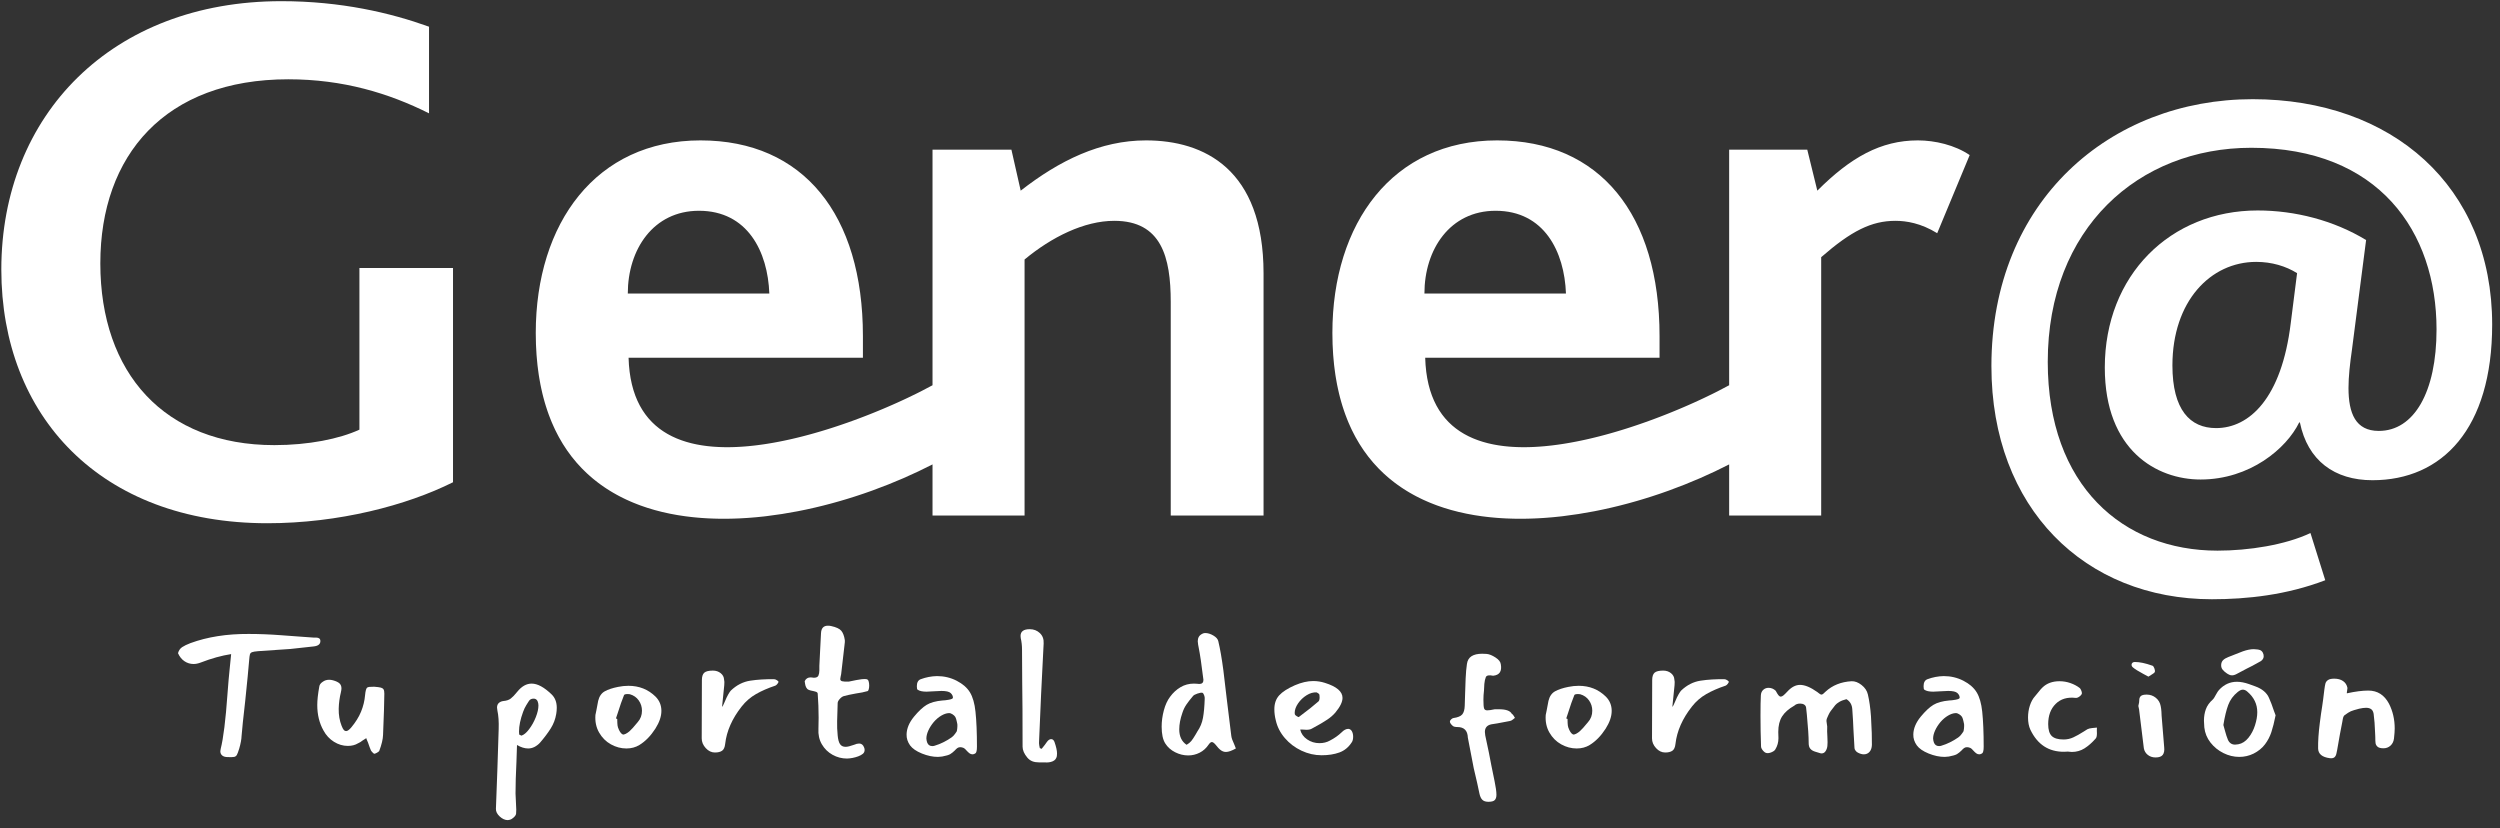
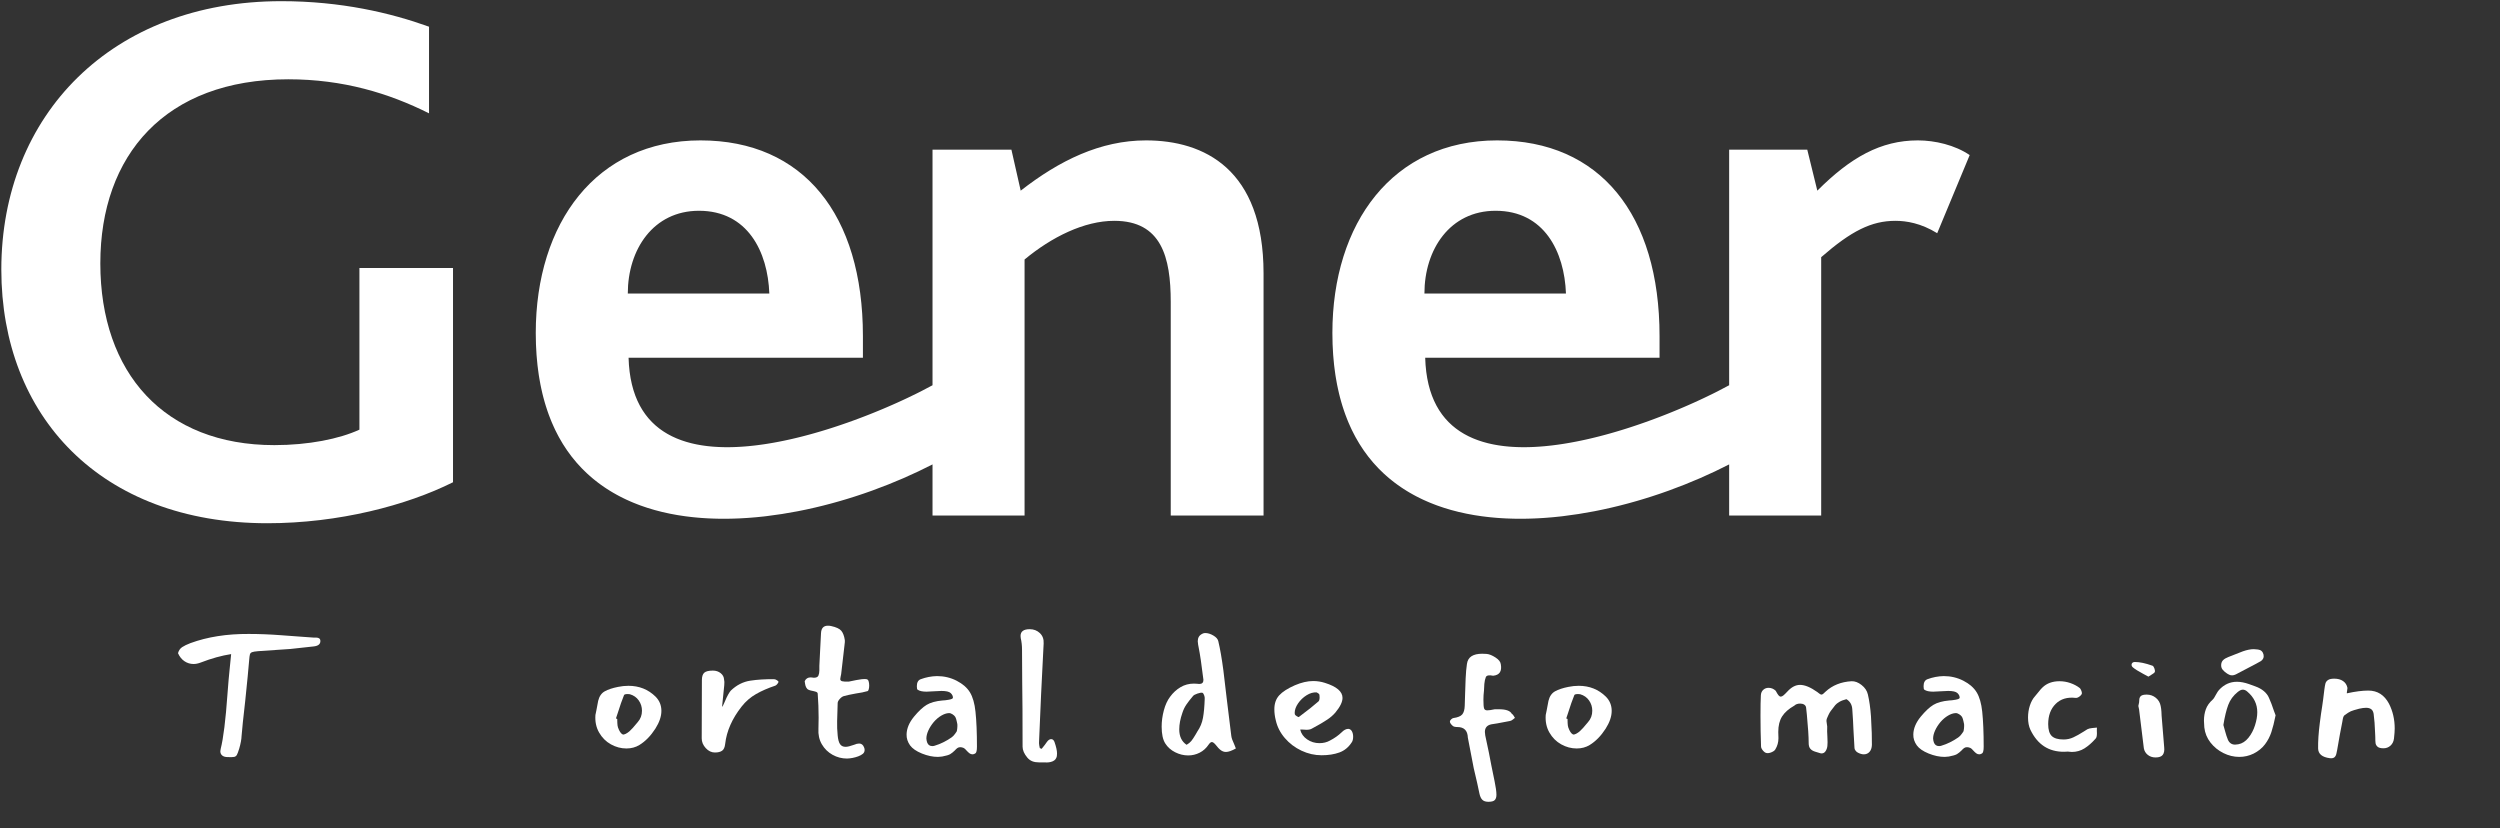
<svg xmlns="http://www.w3.org/2000/svg" width="513px" height="170px" viewBox="0 0 513 170" version="1.1">
  <rect x="0" y="0" width="513" height="170" fill="#333333" stroke="none" />
  <title>Group</title>
  <g id="Page-1" stroke="none" stroke-width="1" fill="none" fill-rule="evenodd">
    <g id="Group" fill="#FFFFFF" transform="translate(0.272, 0.241)">
      <path d="M379.819,145.336 C379.769,144.384 379.368,143.682 378.616,143.231 C378.014,143.381 377.525,143.57 377.149,143.795 C376.773,144.021 376.497,144.24 376.322,144.453 C376.147,144.666 375.833,145.073 375.382,145.675 C375.232,145.876 375.075,146.151 374.912,146.502 C374.749,146.853 374.655,147.066 374.63,147.141 C374.555,147.317 374.517,147.505 374.517,147.705 C374.517,147.856 374.548,148.087 374.611,148.401 C374.674,148.714 374.692,148.959 374.668,149.134 C374.643,149.51 374.655,150.1 374.705,150.902 L374.743,152.067 C374.743,152.418 374.73,152.681 374.705,152.857 C374.655,153.258 374.53,153.609 374.329,153.91 C374.129,154.21 373.853,154.361 373.502,154.361 C373.377,154.361 373.214,154.323 373.013,154.248 C372.838,154.198 372.55,154.11 372.149,153.985 C371.747,153.859 371.434,153.665 371.209,153.402 C370.983,153.139 370.87,152.756 370.87,152.255 C370.87,150.951 370.745,148.996 370.494,146.39 C370.444,146.113 370.394,145.65 370.344,144.998 C370.319,144.722 370.193,144.509 369.967,144.359 C369.742,144.209 369.466,144.133 369.141,144.133 C368.614,144.133 368.213,144.271 367.937,144.547 C366.784,145.199 365.944,145.938 365.418,146.765 C364.892,147.593 364.629,148.658 364.629,149.961 L364.666,151.24 C364.666,152.067 364.453,152.832 364.027,153.534 C363.902,153.759 363.645,153.953 363.256,154.116 C362.868,154.279 362.535,154.336 362.259,154.286 C362.009,154.261 361.752,154.091 361.489,153.778 C361.226,153.465 361.094,153.182 361.094,152.932 C361.019,150.826 360.981,148.733 360.981,146.653 C360.981,144.773 361.006,143.369 361.056,142.441 C361.081,141.966 361.245,141.589 361.545,141.314 C361.846,141.038 362.21,140.9 362.635,140.9 C363.187,140.9 363.676,141.1 364.102,141.501 C364.328,141.928 364.515,142.235 364.666,142.423 C364.816,142.611 364.979,142.704 365.155,142.704 C365.305,142.704 365.481,142.623 365.681,142.46 C365.882,142.297 366.157,142.028 366.508,141.652 C367.336,140.749 368.201,140.298 369.103,140.298 C370.08,140.298 371.259,140.787 372.637,141.765 C372.737,141.84 372.875,141.947 373.051,142.084 C373.226,142.222 373.377,142.291 373.502,142.291 C373.678,142.291 373.953,142.091 374.329,141.689 C375.733,140.386 377.513,139.671 379.668,139.546 C380.345,139.521 381.028,139.778 381.718,140.317 C382.407,140.856 382.839,141.501 383.015,142.254 C383.316,143.532 383.529,145.036 383.654,146.765 C383.805,149.372 383.867,151.328 383.842,152.631 C383.817,153.233 383.654,153.702 383.353,154.041 C383.052,154.38 382.664,154.549 382.187,154.549 C381.812,154.549 381.411,154.436 380.985,154.21 C380.809,154.135 380.646,153.997 380.495,153.797 C380.345,153.596 380.27,153.421 380.27,153.27 L380.044,149.285 C380.019,148.859 379.995,148.313 379.969,147.649 C379.944,146.985 379.894,146.214 379.819,145.336" id="Fill-1" />
-       <path d="M343.308,139.208 C343.383,139.459 343.396,139.847 343.345,140.374 L342.894,144.81 C343.02,144.71 343.207,144.353 343.458,143.739 C343.709,143.125 343.947,142.623 344.173,142.235 C344.398,141.846 344.574,141.589 344.699,141.464 C345.877,140.336 347.206,139.659 348.685,139.433 C350.164,139.208 351.793,139.108 353.573,139.133 C353.748,139.133 353.942,139.201 354.156,139.339 C354.369,139.478 354.475,139.59 354.475,139.678 C354.475,139.766 354.4,139.904 354.25,140.092 C354.099,140.28 353.961,140.399 353.836,140.449 C352.332,140.95 351.01,141.526 349.869,142.178 C348.728,142.83 347.745,143.682 346.918,144.735 C344.962,147.217 343.834,149.773 343.534,152.405 C343.458,153.108 343.245,153.577 342.894,153.815 C342.543,154.054 342.055,154.173 341.428,154.173 C340.726,154.173 340.099,153.872 339.548,153.27 C338.996,152.669 338.721,152.004 338.721,151.278 C338.746,148.62 338.758,144.635 338.758,139.321 C338.758,138.594 338.921,138.086 339.247,137.798 C339.573,137.51 340.162,137.365 341.015,137.365 C341.641,137.365 342.174,137.541 342.612,137.892 C343.051,138.243 343.283,138.682 343.308,139.208" id="Fill-2" />
      <path d="M325.935,152.631 C325.158,153.108 324.268,153.345 323.266,153.345 C322.162,153.345 321.103,153.063 320.088,152.499 C319.074,151.936 318.264,151.127 317.663,150.074 C317.061,149.022 316.811,147.818 316.911,146.465 L317.099,145.562 C317.25,144.66 317.375,143.995 317.475,143.57 C317.701,142.642 318.152,141.99 318.829,141.614 C319.506,141.238 320.408,140.938 321.536,140.712 C322.263,140.562 322.977,140.486 323.679,140.486 C325.885,140.486 327.74,141.226 329.244,142.704 C330.046,143.507 330.447,144.485 330.447,145.638 C330.447,146.765 330.033,147.981 329.206,149.285 C328.254,150.764 327.163,151.879 325.935,152.631 Z M322.777,142.404 C322.376,143.381 321.95,144.597 321.498,146.051 L321.122,147.179 L321.385,147.292 C321.385,147.468 321.392,147.737 321.404,148.1 C321.417,148.464 321.461,148.771 321.536,149.022 C321.811,149.798 322.125,150.275 322.476,150.45 C322.626,150.526 322.846,150.488 323.134,150.338 C323.422,150.187 323.679,150.012 323.905,149.811 C324.256,149.51 324.82,148.883 325.597,147.931 C326.173,147.279 326.462,146.502 326.462,145.6 C326.462,144.823 326.242,144.121 325.804,143.494 C325.365,142.867 324.757,142.441 323.98,142.216 C323.905,142.191 323.767,142.178 323.566,142.178 C323.09,142.178 322.827,142.254 322.777,142.404 L322.777,142.404 Z" id="Fill-3" />
      <path d="M304.126,143.344 C304.126,144.246 304.17,144.835 304.258,145.111 C304.345,145.387 304.564,145.525 304.915,145.525 C305.241,145.525 305.755,145.449 306.457,145.299 L307.322,145.299 C308.751,145.299 309.628,145.613 309.954,146.239 C310.079,146.289 310.204,146.421 310.33,146.634 C310.455,146.847 310.543,146.991 310.593,147.066 C310.493,147.141 310.343,147.26 310.142,147.423 C309.941,147.587 309.753,147.68 309.578,147.705 C309.001,147.831 308.137,147.994 306.984,148.194 C306.758,148.219 306.357,148.282 305.78,148.383 C304.878,148.558 304.426,149.084 304.426,149.961 C304.426,150.087 304.452,150.325 304.502,150.676 C304.803,152.029 305.053,153.214 305.254,154.229 C305.454,155.244 305.617,156.09 305.742,156.767 L306.419,160.076 C306.67,161.279 306.796,162.206 306.796,162.858 C306.796,163.335 306.683,163.692 306.457,163.93 C306.231,164.168 305.793,164.287 305.141,164.287 C304.59,164.287 304.176,164.149 303.9,163.874 C303.624,163.598 303.424,163.159 303.299,162.558 C303.073,161.404 302.685,159.675 302.133,157.368 L300.93,151.127 C300.88,149.673 300.166,148.946 298.787,148.946 C298.336,148.946 298.022,148.871 297.847,148.72 C297.696,148.595 297.559,148.451 297.433,148.288 C297.308,148.125 297.245,147.969 297.245,147.818 C297.245,147.693 297.326,147.549 297.489,147.386 C297.652,147.223 297.809,147.129 297.96,147.104 C298.862,146.979 299.47,146.728 299.783,146.352 C300.096,145.976 300.266,145.387 300.291,144.585 L300.366,142.178 C300.391,141.125 300.429,140.048 300.479,138.945 C300.529,137.842 300.616,136.864 300.742,136.012 C300.842,135.285 301.155,134.752 301.682,134.414 C302.208,134.076 302.935,133.906 303.863,133.906 C304.264,133.906 304.577,133.919 304.803,133.944 C305.329,133.994 305.931,134.239 306.608,134.677 C307.284,135.116 307.648,135.586 307.698,136.087 C307.948,137.516 307.422,138.293 306.119,138.419 C305.267,138.243 304.765,138.343 304.615,138.719 C304.464,139.095 304.364,139.559 304.314,140.11 C304.314,140.436 304.289,140.9 304.239,141.501 C304.163,142.103 304.126,142.717 304.126,143.344" id="Fill-4" />
      <path d="M268.895,149.285 C268.644,149.435 268.281,149.51 267.805,149.51 C267.629,149.51 267.416,149.498 267.165,149.473 C266.915,149.448 266.702,149.448 266.526,149.473 C266.727,150.3 267.203,150.97 267.955,151.484 C268.707,151.998 269.547,152.255 270.474,152.255 C271.277,152.255 271.991,152.08 272.618,151.729 C273.545,151.252 274.347,150.688 275.024,150.037 C275.5,149.56 275.951,149.322 276.378,149.322 C276.653,149.322 276.891,149.46 277.092,149.736 C277.293,150.062 277.393,150.463 277.393,150.939 C277.393,151.44 277.293,151.829 277.092,152.105 C276.44,153.108 275.594,153.797 274.554,154.173 C273.514,154.549 272.304,154.737 270.926,154.737 C269.497,154.737 268.118,154.423 266.789,153.797 C265.461,153.17 264.327,152.312 263.387,151.221 C262.446,150.131 261.826,148.921 261.525,147.593 C261.325,146.816 261.225,146.051 261.225,145.299 C261.225,144.121 261.557,143.169 262.221,142.441 C262.885,141.715 263.957,141.025 265.436,140.374 C266.789,139.797 268.043,139.509 269.196,139.509 C270.023,139.509 270.825,139.634 271.602,139.885 C274.009,140.637 275.212,141.664 275.212,142.968 C275.212,143.795 274.723,144.798 273.746,145.976 C273.269,146.527 272.705,147.016 272.054,147.442 C271.402,147.869 270.769,148.251 270.155,148.589 C269.54,148.928 269.121,149.16 268.895,149.285 Z M270.474,142.329 C270.449,142.203 270.355,142.097 270.192,142.009 C270.029,141.921 269.935,141.865 269.91,141.84 C269.233,141.789 268.544,141.984 267.842,142.423 C267.14,142.862 266.557,143.419 266.094,144.096 C265.63,144.773 265.398,145.424 265.398,146.051 L265.436,146.352 C265.461,146.452 265.592,146.578 265.831,146.728 C266.069,146.878 266.213,146.928 266.263,146.878 C268.043,145.55 269.384,144.485 270.286,143.682 C270.436,143.532 270.512,143.256 270.512,142.855 C270.512,142.604 270.5,142.429 270.474,142.329 L270.474,142.329 Z" id="Fill-5" />
      <path d="M252.388,150.751 C252.437,151.177 252.625,151.729 252.951,152.405 C253.002,152.531 253.058,152.669 253.12,152.819 C253.183,152.97 253.252,153.145 253.327,153.345 C252.475,153.822 251.798,154.06 251.297,154.06 C250.921,154.06 250.57,153.941 250.244,153.702 C249.918,153.465 249.555,153.082 249.154,152.556 C248.853,152.205 248.602,152.029 248.402,152.029 C248.201,152.029 247.988,152.193 247.763,152.518 C247.261,153.27 246.641,153.834 245.901,154.21 C245.162,154.586 244.379,154.774 243.551,154.774 C242.624,154.774 241.728,154.555 240.863,154.116 C239.998,153.678 239.328,153.082 238.851,152.33 C238.35,151.553 238.1,150.4 238.1,148.871 C238.1,147.768 238.25,146.653 238.55,145.525 C238.851,144.396 239.278,143.469 239.829,142.742 C240.431,141.915 241.145,141.257 241.972,140.768 C242.799,140.28 243.714,140.035 244.717,140.035 C245.043,140.035 245.294,140.048 245.469,140.073 C245.544,140.097 245.657,140.11 245.808,140.11 C246.384,140.11 246.672,139.834 246.672,139.283 L246.635,138.982 C246.284,136.1 245.971,133.981 245.695,132.628 C245.67,132.502 245.632,132.302 245.582,132.026 C245.531,131.751 245.507,131.525 245.507,131.349 C245.507,130.999 245.582,130.692 245.732,130.428 C245.882,130.165 246.146,129.946 246.522,129.77 C246.672,129.695 246.848,129.657 247.048,129.657 C247.575,129.657 248.126,129.827 248.703,130.165 C249.279,130.503 249.618,130.886 249.718,131.312 C250.094,132.866 250.445,134.884 250.77,137.365 L251.447,143.081 C251.848,146.49 252.162,149.047 252.388,150.751 Z M242.348,146.051 C241.922,147.279 241.709,148.408 241.709,149.435 C241.709,150.864 242.21,151.917 243.213,152.594 C243.614,152.368 243.934,152.111 244.172,151.823 C244.41,151.534 244.692,151.115 245.018,150.563 L245.431,149.849 C246.008,149.022 246.39,148.094 246.578,147.066 C246.766,146.039 246.885,144.735 246.935,143.156 C246.96,142.93 246.917,142.673 246.804,142.385 C246.691,142.097 246.572,141.94 246.446,141.915 C246.246,141.865 245.907,141.921 245.431,142.084 C244.955,142.247 244.654,142.416 244.529,142.592 C243.952,143.269 243.495,143.858 243.156,144.359 C242.818,144.861 242.549,145.424 242.348,146.051 L242.348,146.051 Z" id="Fill-6" />
      <path d="M213.471,153.421 C213.973,152.819 214.336,152.343 214.562,151.992 C214.837,151.616 215.126,151.428 215.427,151.428 C215.727,151.428 215.953,151.616 216.104,151.992 C216.454,152.995 216.63,153.784 216.63,154.361 C216.63,154.611 216.617,154.799 216.592,154.925 C216.492,155.426 216.21,155.777 215.746,155.977 C215.282,156.178 214.737,156.254 214.111,156.203 C213.885,156.203 213.503,156.203 212.964,156.203 C212.425,156.203 211.961,156.128 211.572,155.977 C211.184,155.827 210.839,155.577 210.538,155.226 C209.887,154.448 209.561,153.696 209.561,152.97 C209.561,147.104 209.536,142.692 209.486,139.734 L209.448,133.117 C209.448,132.239 209.36,131.437 209.185,130.711 C209.16,130.585 209.147,130.434 209.147,130.259 C209.147,129.331 209.774,128.868 211.027,128.868 C211.854,128.868 212.55,129.138 213.114,129.676 C213.678,130.215 213.935,130.923 213.885,131.801 C213.81,133.129 213.709,135.122 213.584,137.779 L213.359,142.291 C213.158,146.553 213.02,149.748 212.945,151.879 C212.92,152.13 212.932,152.405 212.983,152.707 C213.033,153.007 213.071,153.195 213.095,153.27 L213.471,153.421" id="Fill-7" />
      <path d="M197.452,153.233 C197.227,153.133 197.001,153.082 196.776,153.082 C196.55,153.082 196.356,153.139 196.193,153.252 C196.03,153.364 195.848,153.534 195.648,153.759 C195.347,154.06 195.034,154.311 194.708,154.511 C194.407,154.687 193.856,154.849 193.053,155 C192.702,155.05 192.414,155.075 192.189,155.075 C191.136,155.075 190.039,154.843 188.898,154.38 C187.758,153.916 186.95,153.358 186.474,152.707 C185.972,152.004 185.734,151.252 185.759,150.45 C185.784,149.247 186.285,148.044 187.263,146.841 C188.216,145.688 189.087,144.873 189.876,144.396 C190.666,143.921 191.75,143.62 193.129,143.494 C193.43,143.494 193.862,143.444 194.426,143.344 C194.99,143.243 195.272,143.106 195.272,142.93 C195.272,142.579 195.115,142.26 194.802,141.971 C194.489,141.683 193.856,141.539 192.903,141.539 C192.552,141.539 192.026,141.564 191.324,141.614 C190.622,141.664 190.133,141.689 189.857,141.689 C189.005,141.689 188.391,141.552 188.015,141.276 C187.915,141.226 187.865,140.987 187.865,140.562 C187.865,139.809 188.128,139.333 188.654,139.133 C189.732,138.732 190.847,138.518 192.001,138.493 C193.454,138.493 194.802,138.813 196.043,139.452 C197.283,140.092 198.192,140.887 198.769,141.84 C199.345,142.792 199.721,144.108 199.896,145.788 C200.097,147.668 200.198,150.062 200.198,152.97 C200.198,153.772 200.085,154.235 199.859,154.361 C199.658,154.486 199.471,154.549 199.295,154.549 C199.07,154.549 198.862,154.48 198.675,154.342 C198.487,154.204 198.28,154.01 198.054,153.759 C197.829,153.484 197.628,153.308 197.452,153.233 Z M191.512,152.781 C192.69,152.43 193.843,151.866 194.971,151.089 C195.222,150.914 195.447,150.688 195.648,150.413 C195.848,150.137 195.973,149.961 196.024,149.886 C196.074,149.811 196.118,149.592 196.156,149.228 C196.193,148.865 196.199,148.57 196.174,148.345 C196.149,148.269 196.105,148.069 196.043,147.743 C195.98,147.417 195.886,147.129 195.76,146.878 C195.635,146.678 195.435,146.49 195.159,146.314 C194.883,146.139 194.633,146.064 194.407,146.089 C193.931,146.113 193.417,146.289 192.865,146.615 C192.314,146.941 191.8,147.38 191.324,147.931 C190.847,148.508 190.478,149.09 190.214,149.679 C189.951,150.269 189.82,150.814 189.82,151.315 C189.87,151.992 190.058,152.443 190.384,152.669 C190.559,152.794 190.772,152.857 191.023,152.857 C191.224,152.857 191.386,152.832 191.512,152.781 L191.512,152.781 Z" id="Fill-8" />
      <path d="M165.379,141.125 C165.203,140.925 165.084,140.712 165.021,140.486 C164.959,140.261 164.902,139.947 164.852,139.546 C165.078,139.02 165.492,138.757 166.093,138.757 C166.394,138.807 166.607,138.832 166.732,138.832 C167.233,138.832 167.547,138.682 167.672,138.381 C167.798,138.08 167.86,137.729 167.86,137.328 C167.86,136.927 167.86,136.614 167.86,136.388 L167.973,134.132 C167.998,133.631 168.029,133.01 168.067,132.271 C168.105,131.531 168.148,130.673 168.199,129.695 C168.224,129.169 168.355,128.78 168.594,128.529 C168.831,128.279 169.164,128.153 169.59,128.153 C169.89,128.153 170.129,128.178 170.304,128.229 C171.332,128.454 172.021,128.78 172.372,129.206 C172.723,129.633 172.961,130.271 173.087,131.124 C173.112,131.299 173.087,131.663 173.011,132.214 L172.335,138.08 C172.31,138.23 172.272,138.412 172.222,138.625 C172.172,138.838 172.147,138.995 172.147,139.095 C172.147,139.321 172.272,139.471 172.523,139.546 C172.773,139.622 173.237,139.647 173.914,139.622 C175.067,139.371 175.944,139.208 176.546,139.133 C176.671,139.108 176.872,139.095 177.148,139.095 C177.448,139.095 177.649,139.133 177.749,139.208 C177.849,139.258 177.931,139.402 177.993,139.64 C178.056,139.879 178.087,140.148 178.087,140.449 C178.087,140.724 178.056,140.975 177.993,141.201 C177.931,141.426 177.849,141.552 177.749,141.577 C177.072,141.777 176.27,141.94 175.343,142.066 C174.24,142.266 173.425,142.441 172.899,142.592 C172.623,142.667 172.347,142.855 172.071,143.156 C171.796,143.457 171.645,143.732 171.62,143.983 C171.57,145.211 171.533,146.465 171.508,147.743 C171.482,148.72 171.52,149.698 171.62,150.676 C171.695,151.503 171.858,152.098 172.109,152.462 C172.359,152.825 172.736,153.007 173.237,153.007 C173.638,153.007 174.215,152.869 174.966,152.594 C175.367,152.418 175.719,152.33 176.019,152.33 C176.496,152.33 176.834,152.594 177.035,153.12 C177.11,153.295 177.148,153.471 177.148,153.646 C177.148,153.972 177.028,154.235 176.79,154.436 C176.552,154.636 176.233,154.812 175.832,154.962 C175.079,155.238 174.315,155.388 173.538,155.413 C172.485,155.413 171.495,155.157 170.568,154.643 C169.64,154.129 168.907,153.408 168.368,152.481 C167.829,151.553 167.597,150.488 167.672,149.285 C167.697,148.809 167.71,148.056 167.71,147.028 C167.71,145.399 167.647,143.745 167.521,142.066 C167.497,141.915 167.409,141.808 167.258,141.746 C167.108,141.683 166.857,141.614 166.507,141.539 C165.93,141.439 165.554,141.301 165.379,141.125" id="Fill-9" />
      <path d="M148.307,139.208 C148.382,139.459 148.395,139.847 148.345,140.374 L147.893,144.81 C148.019,144.71 148.206,144.353 148.457,143.739 C148.708,143.125 148.946,142.623 149.172,142.235 C149.397,141.846 149.573,141.589 149.698,141.464 C150.876,140.336 152.205,139.659 153.684,139.433 C155.162,139.208 156.792,139.108 158.572,139.133 C158.747,139.133 158.941,139.201 159.155,139.339 C159.368,139.478 159.474,139.59 159.474,139.678 C159.474,139.766 159.399,139.904 159.249,140.092 C159.098,140.28 158.96,140.399 158.835,140.449 C157.331,140.95 156.009,141.526 154.868,142.178 C153.728,142.83 152.744,143.682 151.916,144.735 C149.961,147.217 148.833,149.773 148.533,152.405 C148.457,153.108 148.244,153.577 147.893,153.815 C147.542,154.054 147.054,154.173 146.427,154.173 C145.725,154.173 145.099,153.872 144.547,153.27 C143.995,152.669 143.72,152.004 143.72,151.278 C143.745,148.62 143.757,144.635 143.757,139.321 C143.757,138.594 143.92,138.086 144.246,137.798 C144.572,137.51 145.161,137.365 146.013,137.365 C146.64,137.365 147.172,137.541 147.611,137.892 C148.05,138.243 148.282,138.682 148.307,139.208" id="Fill-10" />
      <path d="M130.934,152.631 C130.157,153.108 129.267,153.345 128.265,153.345 C127.161,153.345 126.102,153.063 125.087,152.499 C124.072,151.936 123.264,151.127 122.662,150.074 C122.061,149.022 121.81,147.818 121.91,146.465 L122.098,145.562 C122.249,144.66 122.374,143.995 122.474,143.57 C122.7,142.642 123.151,141.99 123.828,141.614 C124.505,141.238 125.407,140.938 126.535,140.712 C127.262,140.562 127.976,140.486 128.678,140.486 C130.884,140.486 132.739,141.226 134.243,142.704 C135.045,143.507 135.446,144.485 135.446,145.638 C135.446,146.765 135.032,147.981 134.205,149.285 C133.253,150.764 132.162,151.879 130.934,152.631 Z M127.776,142.404 C127.375,143.381 126.949,144.597 126.497,146.051 L126.121,147.179 L126.384,147.292 C126.384,147.468 126.391,147.737 126.404,148.1 C126.416,148.464 126.46,148.771 126.535,149.022 C126.811,149.798 127.124,150.275 127.475,150.45 C127.626,150.526 127.845,150.488 128.133,150.338 C128.421,150.187 128.678,150.012 128.904,149.811 C129.255,149.51 129.819,148.883 130.596,147.931 C131.172,147.279 131.461,146.502 131.461,145.6 C131.461,144.823 131.241,144.121 130.803,143.494 C130.364,142.867 129.756,142.441 128.979,142.216 C128.904,142.191 128.766,142.178 128.565,142.178 C128.089,142.178 127.826,142.254 127.776,142.404 L127.776,142.404 Z" id="Fill-11" />
-       <path d="M110.554,152.142 C109.802,152.944 108.987,153.345 108.11,153.345 C107.383,153.345 106.619,153.108 105.816,152.631 L105.704,156.053 C105.578,158.559 105.515,160.74 105.515,162.595 C105.515,162.946 105.541,163.497 105.591,164.25 C105.641,165.002 105.666,165.553 105.666,165.904 C105.666,166.28 105.653,166.555 105.628,166.731 C105.603,166.957 105.453,167.201 105.177,167.464 C104.901,167.727 104.626,167.897 104.35,167.972 C104.149,168.022 104.011,168.047 103.936,168.047 C103.36,168.047 102.802,167.797 102.263,167.295 C101.724,166.794 101.467,166.267 101.492,165.716 C101.542,163.836 101.643,161.116 101.793,157.557 L102.056,149.36 C102.106,147.856 102.018,146.59 101.793,145.562 C101.743,145.262 101.718,145.061 101.718,144.961 C101.718,144.56 101.837,144.246 102.075,144.021 C102.313,143.795 102.632,143.657 103.034,143.607 C103.66,143.557 104.162,143.388 104.538,143.099 C104.914,142.811 105.352,142.354 105.854,141.727 C106.756,140.599 107.746,140.035 108.824,140.035 C110.027,140.035 111.393,140.775 112.923,142.254 C113.624,142.93 113.976,143.845 113.976,144.998 C113.976,145.424 113.938,145.85 113.863,146.277 C113.687,147.33 113.318,148.307 112.754,149.21 C112.189,150.112 111.456,151.089 110.554,152.142 Z M107.057,145.863 C106.506,147.367 106.23,148.708 106.23,149.886 C106.23,150.162 106.243,150.363 106.267,150.488 L106.719,150.714 C107.22,150.563 107.746,150.124 108.298,149.397 C108.849,148.671 109.307,147.85 109.67,146.935 C110.034,146.02 110.215,145.211 110.215,144.509 C110.215,144.209 110.153,143.908 110.027,143.607 C109.852,143.281 109.589,143.118 109.238,143.118 C108.786,143.118 108.461,143.281 108.26,143.607 C108.185,143.707 108.009,143.983 107.734,144.434 C107.458,144.886 107.232,145.362 107.057,145.863 L107.057,145.863 Z" id="Fill-12" />
-       <path d="M68.066,139.358 C68.692,139.534 69.137,139.747 69.4,139.997 C69.664,140.248 69.795,140.586 69.795,141.013 C69.795,141.213 69.758,141.477 69.683,141.802 C69.407,142.93 69.256,144.058 69.231,145.186 C69.206,146.465 69.407,147.643 69.833,148.72 C69.984,149.097 70.128,149.366 70.265,149.529 C70.403,149.692 70.572,149.773 70.773,149.773 C71.024,149.773 71.349,149.548 71.75,149.097 C72.678,147.994 73.368,146.891 73.818,145.788 C74.27,144.685 74.546,143.544 74.646,142.367 C74.721,141.589 74.846,141.1 75.022,140.9 C75.122,140.8 75.285,140.737 75.511,140.712 C75.736,140.687 76.062,140.674 76.488,140.674 C77.165,140.724 77.635,140.787 77.898,140.862 C78.161,140.938 78.343,141.063 78.443,141.238 C78.543,141.414 78.594,141.702 78.594,142.103 L78.556,143.87 C78.556,144.246 78.543,144.798 78.519,145.525 C78.443,147.781 78.381,149.46 78.33,150.563 C78.306,151.44 78.042,152.543 77.541,153.872 C77.491,153.947 77.353,154.054 77.127,154.192 C76.902,154.329 76.701,154.411 76.526,154.436 C76.475,154.436 76.369,154.354 76.206,154.192 C76.043,154.029 75.924,153.885 75.849,153.759 C75.674,153.358 75.473,152.819 75.247,152.142 L74.947,151.428 L74.871,151.202 L74.759,151.315 L74.157,151.691 C73.856,151.942 73.53,152.142 73.179,152.293 C72.603,152.643 71.914,152.819 71.111,152.819 C70.109,152.819 69.156,152.537 68.254,151.973 C67.352,151.409 66.637,150.638 66.11,149.66 C65.258,148.157 64.832,146.414 64.832,144.434 C64.832,143.432 64.97,142.166 65.246,140.637 C65.296,140.261 65.534,139.935 65.96,139.659 C66.336,139.383 66.775,139.246 67.276,139.246 C67.527,139.246 67.79,139.283 68.066,139.358" id="Fill-13" />
      <path d="M481.421,140.975 C481.421,141.125 481.396,141.32 481.346,141.558 C481.296,141.796 481.283,141.952 481.309,142.028 C483.038,141.652 484.504,141.464 485.707,141.464 C487.588,141.464 489.004,142.367 489.956,144.171 C490.733,145.7 491.122,147.392 491.122,149.247 C491.122,149.723 491.072,150.413 490.972,151.315 C490.897,151.917 490.658,152.399 490.257,152.763 C489.856,153.126 489.38,153.308 488.828,153.308 C488.252,153.308 487.844,153.201 487.607,152.989 C487.368,152.775 487.231,152.531 487.193,152.255 C487.155,151.979 487.136,151.541 487.136,150.939 L487.099,150.149 C487.048,148.646 486.949,147.342 486.798,146.239 C486.723,145.788 486.553,145.468 486.29,145.28 C486.027,145.092 485.683,144.998 485.257,144.998 C484.856,144.998 484.379,145.061 483.828,145.186 C482.975,145.412 482.405,145.587 482.117,145.712 C481.828,145.838 481.409,146.101 480.857,146.502 C480.682,146.627 480.556,146.878 480.481,147.254 C480.406,147.63 480.368,147.843 480.368,147.894 C480.043,149.498 479.691,151.416 479.315,153.646 C479.29,153.747 479.241,153.985 479.165,154.361 C479.09,154.737 478.946,155.006 478.733,155.169 C478.52,155.332 478.213,155.388 477.812,155.339 C476.233,155.138 475.43,154.473 475.405,153.345 C475.38,151.892 475.493,150.174 475.743,148.194 C475.919,146.765 476.082,145.613 476.233,144.735 C476.282,144.334 476.352,143.845 476.439,143.269 C476.527,142.692 476.608,142.028 476.684,141.276 C476.759,140.699 476.834,140.273 476.909,139.997 C476.985,139.722 477.16,139.49 477.436,139.302 C477.711,139.114 478.137,139.02 478.714,139.02 C479.441,139.02 480.043,139.183 480.519,139.509 C480.995,139.834 481.296,140.298 481.421,140.9 L481.421,140.975" id="Fill-14" />
      <path d="M465.327,142.968 C465.678,143.745 466.016,144.635 466.342,145.638 L466.681,146.54 C466.405,147.918 466.116,149.065 465.816,149.98 C465.515,150.895 465.076,151.735 464.5,152.499 C463.923,153.264 463.146,153.897 462.168,154.399 C461.241,154.849 460.264,155.075 459.236,155.075 C458.108,155.075 457.018,154.812 455.965,154.286 C454.912,153.759 454.028,153.038 453.314,152.123 C452.599,151.208 452.18,150.174 452.054,149.022 C452.004,148.42 451.979,147.969 451.979,147.668 C451.979,146.791 452.11,145.995 452.374,145.28 C452.637,144.566 453.094,143.921 453.746,143.344 C453.947,143.169 454.172,142.83 454.423,142.329 C454.699,141.827 454.912,141.501 455.062,141.351 C456.09,140.223 457.318,139.659 458.747,139.659 C459.499,139.659 460.339,139.822 461.266,140.148 C461.391,140.198 461.805,140.348 462.507,140.599 C463.209,140.85 463.798,141.175 464.274,141.577 C464.75,141.978 465.101,142.441 465.327,142.968 Z M462.921,145.901 C462.921,144.246 462.244,142.843 460.89,141.689 C460.589,141.414 460.276,141.276 459.95,141.276 C459.65,141.276 459.298,141.439 458.897,141.765 C457.995,142.492 457.349,143.375 456.961,144.415 C456.572,145.456 456.24,146.828 455.965,148.533 C456.039,148.758 456.159,149.184 456.322,149.811 C456.485,150.437 456.679,151.027 456.905,151.578 C457.205,152.23 457.694,152.556 458.371,152.556 C458.471,152.556 458.697,152.531 459.047,152.481 C459.825,152.33 460.508,151.892 461.097,151.165 C461.686,150.437 462.137,149.586 462.45,148.608 C462.764,147.63 462.921,146.728 462.921,145.901 L462.921,145.901 Z" id="Fill-15" />
-       <path d="M456.717,137.967 C456.34,137.716 456.039,137.453 455.814,137.177 C455.589,136.902 455.488,136.563 455.513,136.162 C455.538,135.761 455.676,135.442 455.927,135.203 C456.177,134.965 456.529,134.758 456.98,134.583 L458.221,134.094 L459.95,133.417 C460.802,133.117 461.554,132.966 462.206,132.966 C462.382,132.966 462.67,132.991 463.071,133.041 C463.672,133.117 464.048,133.455 464.199,134.057 C464.224,134.157 464.237,134.282 464.237,134.433 C464.237,134.809 464.048,135.135 463.672,135.41 L462.657,135.974 C461.98,136.35 461.354,136.676 460.777,136.952 L458.86,137.967 C458.434,138.218 458.058,138.343 457.732,138.343 C457.456,138.343 457.205,138.268 456.98,138.117 L456.717,137.967" id="Fill-16" />
+       <path d="M456.717,137.967 C456.34,137.716 456.039,137.453 455.814,137.177 C455.589,136.902 455.488,136.563 455.513,136.162 C455.538,135.761 455.676,135.442 455.927,135.203 C456.177,134.965 456.529,134.758 456.98,134.583 L458.221,134.094 L459.95,133.417 C460.802,133.117 461.554,132.966 462.206,132.966 C462.382,132.966 462.67,132.991 463.071,133.041 C463.672,133.117 464.048,133.455 464.199,134.057 C464.224,134.157 464.237,134.282 464.237,134.433 C464.237,134.809 464.048,135.135 463.672,135.41 L462.657,135.974 L458.86,137.967 C458.434,138.218 458.058,138.343 457.732,138.343 C457.456,138.343 457.205,138.268 456.98,138.117 L456.717,137.967" id="Fill-16" />
      <path d="M438.517,144.622 C438.592,144.296 438.642,144.058 438.667,143.908 C438.692,143.757 438.705,143.594 438.705,143.419 C438.705,143.068 438.811,142.792 439.025,142.592 C439.237,142.391 439.645,142.291 440.246,142.291 C440.948,142.291 441.568,142.511 442.107,142.949 C442.647,143.388 442.979,143.958 443.104,144.66 C443.179,145.011 443.229,145.399 443.254,145.825 C443.279,146.251 443.292,146.527 443.292,146.653 L443.818,153.082 C443.894,153.759 443.799,154.279 443.536,154.643 C443.273,155.006 442.778,155.188 442.051,155.188 C441.424,155.188 440.892,155.012 440.453,154.662 C440.015,154.311 439.745,153.859 439.645,153.308 L438.667,145.336 L438.517,144.622" id="Fill-17" />
      <path d="M441.901,137.628 C441.85,137.779 441.669,137.942 441.356,138.117 C441.042,138.293 440.785,138.456 440.585,138.606 L439.532,138.042 C438.504,137.491 437.802,137.052 437.426,136.727 C437.226,136.576 437.125,136.388 437.125,136.162 C437.125,136.012 437.182,135.88 437.295,135.767 C437.408,135.654 437.577,135.598 437.802,135.598 C438.78,135.598 439.971,135.849 441.375,136.35 C441.525,136.375 441.663,136.545 441.788,136.858 C441.913,137.171 441.951,137.428 441.901,137.628" id="Fill-18" />
      <path d="M429.755,151.315 C429.003,152.167 428.238,152.838 427.461,153.326 C426.684,153.815 425.819,154.06 424.866,154.06 C424.666,154.06 424.391,154.035 424.039,153.985 L423.287,154.022 C420.129,154.047 417.823,152.543 416.369,149.51 C416.043,148.809 415.88,147.969 415.88,146.991 C415.88,146.139 416.005,145.324 416.256,144.547 C416.507,143.77 416.858,143.131 417.309,142.63 L418.023,141.765 C418.375,141.314 418.65,141 418.851,140.825 C419.728,139.972 420.894,139.546 422.347,139.546 C423.1,139.546 423.839,139.671 424.566,139.922 C425.293,140.173 425.932,140.511 426.483,140.938 C426.583,141.013 426.684,141.17 426.784,141.407 C426.884,141.645 426.935,141.84 426.935,141.99 C426.935,142.191 426.784,142.41 426.483,142.648 C426.182,142.886 425.907,142.993 425.656,142.968 C423.951,142.767 422.586,143.175 421.558,144.19 C420.53,145.205 420.016,146.59 420.016,148.345 C420.016,149.498 420.26,150.312 420.749,150.789 C421.238,151.265 422.047,151.503 423.174,151.503 C423.877,151.503 424.541,151.359 425.168,151.071 C425.794,150.782 426.521,150.375 427.348,149.849 L428.063,149.397 C428.313,149.272 428.645,149.191 429.059,149.153 C429.472,149.115 429.792,149.084 430.018,149.059 C429.993,149.285 429.986,149.504 429.999,149.717 C430.011,149.93 430.018,150.1 430.018,150.225 C430.018,150.776 429.93,151.14 429.755,151.315" id="Fill-19" />
      <path d="M404.035,153.233 C403.809,153.133 403.583,153.082 403.358,153.082 C403.133,153.082 402.938,153.139 402.775,153.252 C402.612,153.364 402.431,153.534 402.23,153.759 C401.929,154.06 401.616,154.311 401.29,154.511 C400.989,154.687 400.438,154.849 399.635,155 C399.285,155.05 398.996,155.075 398.771,155.075 C397.718,155.075 396.621,154.843 395.481,154.38 C394.34,153.916 393.532,153.358 393.056,152.707 C392.554,152.004 392.316,151.252 392.341,150.45 C392.366,149.247 392.868,148.044 393.845,146.841 C394.798,145.688 395.669,144.873 396.458,144.396 C397.248,143.921 398.332,143.62 399.711,143.494 C400.012,143.494 400.444,143.444 401.008,143.344 C401.572,143.243 401.854,143.106 401.854,142.93 C401.854,142.579 401.697,142.26 401.384,141.971 C401.071,141.683 400.438,141.539 399.485,141.539 C399.134,141.539 398.608,141.564 397.906,141.614 C397.204,141.664 396.716,141.689 396.439,141.689 C395.587,141.689 394.973,141.552 394.597,141.276 C394.497,141.226 394.446,140.987 394.446,140.562 C394.446,139.809 394.71,139.333 395.236,139.133 C396.314,138.732 397.429,138.518 398.583,138.493 C400.036,138.493 401.384,138.813 402.625,139.452 C403.865,140.092 404.774,140.887 405.351,141.84 C405.927,142.792 406.303,144.108 406.479,145.788 C406.679,147.668 406.779,150.062 406.779,152.97 C406.779,153.772 406.667,154.235 406.441,154.361 C406.241,154.486 406.053,154.549 405.877,154.549 C405.652,154.549 405.445,154.48 405.257,154.342 C405.069,154.204 404.862,154.01 404.636,153.759 C404.41,153.484 404.21,153.308 404.035,153.233 Z M398.094,152.781 C399.272,152.43 400.425,151.866 401.553,151.089 C401.804,150.914 402.029,150.688 402.23,150.413 C402.431,150.137 402.556,149.961 402.606,149.886 C402.656,149.811 402.7,149.592 402.738,149.228 C402.775,148.865 402.781,148.57 402.756,148.345 C402.732,148.269 402.687,148.069 402.625,147.743 C402.562,147.417 402.468,147.129 402.343,146.878 C402.218,146.678 402.017,146.49 401.741,146.314 C401.465,146.139 401.215,146.064 400.989,146.089 C400.513,146.113 399.999,146.289 399.448,146.615 C398.896,146.941 398.382,147.38 397.906,147.931 C397.429,148.508 397.06,149.09 396.797,149.679 C396.533,150.269 396.402,150.814 396.402,151.315 C396.452,151.992 396.64,152.443 396.966,152.669 C397.141,152.794 397.355,152.857 397.605,152.857 C397.806,152.857 397.968,152.832 398.094,152.781 L398.094,152.781 Z" id="Fill-20" />
      <path d="M46.407,142.178 C46.482,141.151 46.557,140.204 46.632,139.339 C46.708,138.475 46.783,137.691 46.858,136.99 L47.159,133.981 C45.203,134.282 43.123,134.858 40.917,135.711 C40.391,135.912 39.902,136.012 39.451,136.012 C38.774,136.012 38.153,135.824 37.59,135.448 C37.026,135.072 36.58,134.521 36.255,133.793 C36.405,133.242 36.687,132.829 37.101,132.553 C37.514,132.277 38.085,132.001 38.812,131.725 C42.296,130.447 46.281,129.82 50.769,129.845 C52.899,129.845 55.124,129.933 57.443,130.109 C59.761,130.284 61.121,130.384 61.522,130.41 L64.154,130.598 C64.254,130.598 64.424,130.598 64.662,130.598 C64.9,130.598 65.094,130.654 65.244,130.767 C65.395,130.879 65.47,131.061 65.47,131.312 C65.47,131.938 65.019,132.302 64.116,132.403 C61.86,132.653 60.256,132.829 59.304,132.929 C58.326,132.979 57.587,133.029 57.085,133.079 C55.13,133.204 53.664,133.305 52.686,133.38 C52.084,133.43 51.671,133.499 51.445,133.587 C51.22,133.674 51.075,133.825 51.013,134.038 C50.95,134.251 50.894,134.696 50.843,135.372 C50.718,136.952 50.455,139.671 50.054,143.532 C49.653,147.016 49.402,149.423 49.302,150.751 C49.277,151.478 49.114,152.355 48.813,153.383 C48.612,154.035 48.45,154.467 48.324,154.681 C48.199,154.893 48.017,155.025 47.779,155.075 C47.541,155.125 47.096,155.138 46.444,155.113 C45.968,155.113 45.598,155.006 45.335,154.793 C45.072,154.58 44.94,154.286 44.94,153.91 C44.94,153.834 44.965,153.671 45.016,153.421 C45.567,151.24 46.031,147.493 46.407,142.178" id="Fill-21" />
-       <path d="M473.835,109.139 C468.632,111.596 461.116,112.752 454.758,112.752 C435.391,112.752 419.927,99.456 419.927,74.02 C419.927,46.56 438.57,30.084 461.695,30.084 C487.853,30.084 499.705,47.282 499.705,67.372 C499.705,80.234 495.079,88.183 487.853,88.183 C483.084,88.183 481.639,84.57 481.639,79.367 C481.639,77.055 481.928,74.453 482.362,71.418 L485.252,49.017 C478.604,44.971 470.656,42.947 462.995,42.947 C445.075,42.947 431.633,56.243 431.633,75.176 C431.633,92.23 442.328,98.155 451.289,98.155 C461.406,98.155 468.921,91.796 471.522,86.449 L471.667,86.449 C473.257,94.253 478.749,98.299 486.553,98.299 C500.861,98.299 511.122,87.75 511.122,66.36 C511.122,37.889 490.455,20.112 461.984,20.112 C432.79,20.112 408.365,40.924 408.365,74.887 C408.365,104.081 427.587,122.724 453.602,122.724 C460.828,122.724 468.921,121.858 476.87,118.823 L473.835,109.139 Z M469.788,66.071 C467.909,81.535 461.261,87.605 454.468,87.605 C449.121,87.605 445.508,83.847 445.508,74.742 C445.508,61.591 453.312,53.498 462.706,53.498 C465.885,53.498 468.777,54.364 471.089,55.81 L469.788,66.071 L469.788,66.071 Z" id="Fill-22" />
      <path d="M319.33,91.014 C319.1,91.046 318.871,91.076 318.641,91.105 L318.041,91.179 L317.403,91.248 L316.749,91.314 L316.13,91.367 L315.512,91.414 C315.291,91.429 315.071,91.442 314.851,91.454 L314.274,91.483 C314.051,91.492 313.829,91.499 313.608,91.506 C313.422,91.511 313.235,91.516 313.05,91.518 C312.829,91.522 312.609,91.523 312.39,91.522 C312.202,91.522 312.014,91.522 311.827,91.519 C311.617,91.516 311.409,91.509 311.201,91.503 C311.012,91.497 310.822,91.492 310.634,91.482 C310.434,91.473 310.234,91.461 310.036,91.448 C309.84,91.435 309.645,91.423 309.452,91.407 C309.257,91.391 309.064,91.372 308.871,91.353 C308.685,91.334 308.5,91.315 308.316,91.294 C308.12,91.27 307.926,91.243 307.732,91.217 C307.549,91.192 307.367,91.167 307.187,91.138 C306.995,91.108 306.806,91.074 306.617,91.04 C306.445,91.008 306.273,90.978 306.103,90.944 C305.901,90.903 305.703,90.858 305.504,90.813 C305.349,90.777 305.193,90.743 305.04,90.705 C304.843,90.656 304.65,90.603 304.456,90.548 C304.302,90.506 304.148,90.464 303.995,90.418 C303.809,90.362 303.627,90.301 303.443,90.24 C303.29,90.19 303.135,90.139 302.984,90.085 C302.811,90.023 302.641,89.956 302.47,89.889 C302.314,89.828 302.157,89.768 302.004,89.704 C301.837,89.633 301.674,89.557 301.51,89.482 C301.364,89.415 301.217,89.349 301.073,89.279 C300.908,89.197 300.748,89.111 300.587,89.024 C300.446,88.949 300.304,88.875 300.166,88.797 C300.013,88.709 299.864,88.615 299.714,88.523 C299.577,88.438 299.439,88.356 299.305,88.267 C299.155,88.168 299.01,88.063 298.864,87.959 C298.737,87.868 298.608,87.779 298.483,87.685 C298.339,87.575 298.2,87.458 298.059,87.342 C297.94,87.244 297.819,87.148 297.703,87.047 C297.568,86.929 297.44,86.803 297.31,86.68 C297.194,86.571 297.076,86.463 296.963,86.35 C296.837,86.222 296.717,86.086 296.594,85.953 C296.488,85.836 296.378,85.722 296.275,85.601 C296.154,85.46 296.04,85.311 295.924,85.165 C295.825,85.04 295.725,84.918 295.629,84.788 C295.519,84.64 295.417,84.482 295.312,84.328 C295.219,84.193 295.124,84.06 295.035,83.92 C294.937,83.765 294.846,83.601 294.753,83.44 C294.664,83.288 294.573,83.14 294.488,82.983 C294.399,82.817 294.318,82.643 294.234,82.472 C294.155,82.313 294.074,82.158 294,81.994 C293.916,81.81 293.841,81.616 293.763,81.425 C293.695,81.261 293.625,81.103 293.562,80.934 C293.489,80.742 293.426,80.539 293.359,80.341 C293.3,80.164 293.236,79.991 293.18,79.81 C293.114,79.59 293.056,79.36 292.996,79.133 C292.95,78.963 292.901,78.798 292.859,78.624 C292.8,78.38 292.752,78.124 292.7,77.871 C292.666,77.701 292.626,77.536 292.595,77.363 C292.546,77.096 292.509,76.816 292.468,76.539 C292.444,76.371 292.414,76.208 292.392,76.037 C292.353,75.729 292.327,75.408 292.298,75.089 C292.284,74.937 292.265,74.79 292.253,74.635 C292.215,74.159 292.192,73.667 292.178,73.164 L340.267,73.164 L340.267,68.721 C340.267,43.803 328.046,28.568 306.938,28.568 C285.513,28.568 273.134,45.55 273.134,68.085 C273.134,68.855 273.148,69.61 273.174,70.352 C273.183,70.619 273.202,70.876 273.214,71.139 C273.237,71.609 273.259,72.08 273.291,72.539 C273.313,72.836 273.342,73.124 273.368,73.418 C273.405,73.833 273.44,74.25 273.485,74.656 C273.517,74.953 273.557,75.241 273.595,75.532 C273.644,75.921 273.694,76.309 273.751,76.688 C273.795,76.981 273.846,77.266 273.894,77.553 C273.957,77.92 274.021,78.287 274.091,78.646 C274.146,78.931 274.206,79.211 274.267,79.491 C274.341,79.84 274.418,80.187 274.501,80.529 C274.567,80.801 274.635,81.071 274.705,81.339 C274.793,81.673 274.884,82.004 274.979,82.331 C275.055,82.596 275.134,82.858 275.215,83.118 C275.316,83.439 275.42,83.756 275.527,84.07 C275.611,84.317 275.697,84.563 275.786,84.806 C275.901,85.12 276.02,85.428 276.141,85.734 C276.234,85.968 276.327,86.201 276.423,86.43 C276.551,86.732 276.684,87.028 276.818,87.321 C276.92,87.543 277.02,87.767 277.125,87.985 C277.268,88.28 277.417,88.566 277.566,88.853 C277.671,89.054 277.773,89.258 277.881,89.455 C278.048,89.759 278.223,90.054 278.397,90.348 C278.498,90.519 278.595,90.694 278.699,90.861 C278.892,91.173 279.093,91.474 279.295,91.776 C279.39,91.918 279.481,92.065 279.578,92.204 C280.181,93.072 280.82,93.894 281.494,94.671 C281.601,94.795 281.714,94.912 281.823,95.034 C282.058,95.297 282.294,95.559 282.537,95.812 C282.669,95.949 282.807,96.079 282.941,96.213 C283.166,96.437 283.39,96.66 283.62,96.875 C283.775,97.02 283.935,97.159 284.093,97.3 C284.313,97.497 284.534,97.694 284.76,97.884 C284.925,98.022 285.094,98.156 285.262,98.29 C285.487,98.471 285.713,98.651 285.944,98.826 C286.118,98.957 286.294,99.085 286.471,99.213 C286.704,99.381 286.938,99.547 287.176,99.709 C287.359,99.834 287.544,99.955 287.731,100.077 C287.966,100.228 288.202,100.378 288.441,100.524 C288.635,100.643 288.83,100.759 289.027,100.874 C289.269,101.015 289.514,101.153 289.761,101.288 C289.957,101.396 290.154,101.502 290.353,101.606 C290.604,101.737 290.858,101.864 291.114,101.989 C291.318,102.089 291.523,102.189 291.73,102.286 C291.987,102.405 292.248,102.521 292.509,102.634 C292.716,102.725 292.923,102.816 293.132,102.902 C293.404,103.015 293.68,103.121 293.955,103.228 C294.16,103.307 294.364,103.388 294.571,103.464 C294.853,103.567 295.138,103.662 295.423,103.759 C295.633,103.83 295.842,103.904 296.053,103.972 C296.366,104.073 296.684,104.166 297.002,104.259 C297.183,104.312 297.362,104.369 297.545,104.42 C297.965,104.537 298.39,104.646 298.817,104.751 L299.084,104.82 C299.594,104.942 300.108,105.055 300.627,105.16 C300.851,105.206 301.078,105.245 301.304,105.287 C301.605,105.344 301.905,105.403 302.209,105.454 C302.471,105.498 302.737,105.535 303.001,105.576 C303.271,105.617 303.54,105.66 303.812,105.696 C304.089,105.734 304.37,105.767 304.649,105.8 C304.912,105.831 305.176,105.863 305.441,105.891 C305.733,105.922 306.026,105.948 306.32,105.974 C306.574,105.996 306.827,106.019 307.081,106.038 C307.384,106.06 307.688,106.079 307.992,106.098 C308.244,106.113 308.496,106.127 308.749,106.139 C309.053,106.153 309.359,106.165 309.665,106.174 C309.923,106.182 310.183,106.19 310.442,106.195 C310.746,106.201 311.051,106.205 311.356,106.206 C311.62,106.207 311.885,106.207 312.15,106.206 C312.458,106.204 312.765,106.2 313.074,106.194 C313.328,106.189 313.583,106.182 313.838,106.174 C314.162,106.164 314.487,106.153 314.813,106.138 C315.055,106.127 315.296,106.114 315.538,106.101 C315.877,106.082 316.216,106.064 316.556,106.04 C316.785,106.024 317.016,106.005 317.247,105.988 C317.599,105.961 317.95,105.933 318.303,105.901 C318.511,105.882 318.719,105.859 318.927,105.839 C319.304,105.801 319.681,105.765 320.059,105.722 C320.212,105.705 320.365,105.684 320.518,105.666 C322.6,105.418 324.694,105.089 326.786,104.687 L326.956,104.655 C327.428,104.563 327.899,104.466 328.37,104.367 L328.695,104.299 C329.137,104.205 329.579,104.105 330.02,104.004 L330.447,103.907 C330.887,103.804 331.325,103.697 331.764,103.589 L332.175,103.487 C332.597,103.381 333.019,103.27 333.44,103.158 L333.928,103.029 C334.347,102.915 334.765,102.798 335.182,102.679 L335.632,102.551 C336.048,102.43 336.464,102.307 336.88,102.181 L337.363,102.033 C337.774,101.906 338.183,101.778 338.591,101.647 L339.041,101.5 C339.465,101.362 339.889,101.222 340.31,101.079 L340.678,100.952 C341.122,100.799 341.564,100.644 342.005,100.486 L342.263,100.393 C346.56,98.839 350.698,97.034 354.55,95.055 L354.55,105.54 L373.436,105.54 L373.436,52.533 C379.626,47.136 383.752,45.073 388.671,45.073 C390.894,45.073 393.91,45.55 397.242,47.613 L403.908,31.583 C400.892,29.519 396.765,28.568 393.274,28.568 C385.657,28.568 379.467,32.059 372.643,38.883 L370.579,30.472 L354.55,30.472 L354.55,78.811 C353.812,79.214 353.01,79.636 352.151,80.072 L352.129,80.083 L351.295,80.501 L351.238,80.529 C350.667,80.812 350.073,81.1 349.46,81.39 L349.34,81.447 L348.544,81.819 L348.324,81.921 L347.504,82.295 L347.317,82.381 L346.464,82.761 L346.249,82.856 C345.941,82.992 345.628,83.128 345.313,83.263 L345.193,83.315 C344.917,83.434 344.636,83.553 344.354,83.672 L344.004,83.819 L343.309,84.106 L342.847,84.296 L342.171,84.569 L341.683,84.764 L340.97,85.044 L340.51,85.222 L339.788,85.497 L339.285,85.686 L338.546,85.96 L338.097,86.124 L337.262,86.423 L336.881,86.557 L336.041,86.848 L335.58,87.005 L334.855,87.247 L334.285,87.435 L333.612,87.651 L332.982,87.85 L332.344,88.046 L331.69,88.244 L331.023,88.44 L330.429,88.612 L329.702,88.816 L329.125,88.974 L328.424,89.16 L327.795,89.323 L327.1,89.497 L326.513,89.64 L325.799,89.808 L325.18,89.949 L324.5,90.097 L323.879,90.228 L323.183,90.367 L322.567,90.485 L321.897,90.608 L321.252,90.719 L320.608,90.825 L319.948,90.926 C319.741,90.956 319.536,90.987 319.33,91.014 Z M292.02,59.991 C292.02,50.945 297.257,43.01 306.621,43.01 C316.619,43.01 320.746,51.421 321.063,59.991 L292.02,59.991 L292.02,59.991 Z" id="Fill-23" />
      <path d="M155.863,91.014 C155.633,91.046 155.403,91.076 155.173,91.105 L154.573,91.179 L153.935,91.248 L153.281,91.314 L152.662,91.367 L152.045,91.414 C151.823,91.429 151.603,91.442 151.383,91.454 L150.806,91.483 C150.583,91.492 150.362,91.499 150.14,91.506 C149.954,91.511 149.768,91.516 149.583,91.518 C149.361,91.522 149.142,91.523 148.922,91.522 C148.734,91.522 148.546,91.522 148.359,91.519 C148.149,91.516 147.941,91.509 147.734,91.503 C147.544,91.497 147.355,91.492 147.166,91.482 C146.966,91.473 146.767,91.461 146.568,91.448 C146.373,91.435 146.177,91.423 145.984,91.407 C145.789,91.391 145.596,91.372 145.404,91.353 C145.218,91.334 145.032,91.315 144.849,91.294 C144.652,91.27 144.458,91.243 144.264,91.217 C144.081,91.192 143.9,91.167 143.719,91.138 C143.528,91.108 143.339,91.074 143.149,91.04 C142.977,91.008 142.805,90.978 142.635,90.944 C142.434,90.903 142.235,90.858 142.036,90.813 C141.881,90.777 141.725,90.743 141.572,90.705 C141.376,90.656 141.182,90.603 140.988,90.548 C140.834,90.506 140.68,90.464 140.528,90.418 C140.341,90.362 140.159,90.301 139.975,90.24 C139.822,90.19 139.668,90.139 139.517,90.085 C139.343,90.023 139.173,89.956 139.002,89.889 C138.846,89.828 138.69,89.768 138.537,89.704 C138.37,89.633 138.207,89.557 138.043,89.482 C137.896,89.415 137.749,89.349 137.605,89.279 C137.44,89.197 137.28,89.111 137.119,89.024 C136.978,88.949 136.837,88.875 136.699,88.797 C136.545,88.709 136.396,88.615 136.246,88.523 C136.109,88.438 135.971,88.356 135.837,88.267 C135.687,88.168 135.542,88.063 135.396,87.959 C135.269,87.868 135.14,87.779 135.016,87.685 C134.871,87.575 134.732,87.458 134.592,87.342 C134.472,87.244 134.351,87.148 134.235,87.047 C134.101,86.929 133.972,86.803 133.842,86.68 C133.726,86.571 133.608,86.463 133.495,86.35 C133.369,86.222 133.249,86.086 133.127,85.953 C133.02,85.836 132.911,85.722 132.807,85.601 C132.687,85.46 132.573,85.311 132.457,85.165 C132.358,85.04 132.257,84.918 132.162,84.788 C132.052,84.64 131.949,84.482 131.844,84.328 C131.751,84.193 131.656,84.06 131.567,83.92 C131.469,83.765 131.379,83.601 131.285,83.44 C131.196,83.288 131.105,83.14 131.02,82.983 C130.931,82.817 130.85,82.643 130.766,82.472 C130.688,82.313 130.606,82.158 130.532,81.994 C130.449,81.81 130.373,81.616 130.295,81.425 C130.228,81.261 130.157,81.103 130.094,80.934 C130.022,80.742 129.958,80.539 129.892,80.341 C129.832,80.164 129.768,79.991 129.713,79.81 C129.646,79.59 129.589,79.36 129.528,79.133 C129.482,78.963 129.433,78.798 129.392,78.624 C129.333,78.38 129.284,78.124 129.233,77.871 C129.198,77.701 129.159,77.536 129.127,77.363 C129.079,77.096 129.041,76.816 129.001,76.539 C128.976,76.371 128.946,76.208 128.925,76.037 C128.885,75.729 128.859,75.408 128.83,75.089 C128.816,74.937 128.797,74.79 128.785,74.635 C128.748,74.159 128.724,73.667 128.711,73.164 L176.799,73.164 L176.799,68.721 C176.799,43.803 164.579,28.568 143.47,28.568 C122.045,28.568 109.666,45.55 109.666,68.085 C109.666,68.855 109.68,69.61 109.706,70.352 C109.716,70.619 109.734,70.876 109.746,71.139 C109.769,71.609 109.791,72.08 109.824,72.539 C109.845,72.836 109.875,73.124 109.9,73.418 C109.937,73.833 109.972,74.25 110.017,74.656 C110.05,74.953 110.09,75.241 110.127,75.532 C110.177,75.921 110.226,76.309 110.283,76.688 C110.328,76.981 110.378,77.266 110.427,77.553 C110.489,77.92 110.553,78.287 110.623,78.646 C110.678,78.931 110.739,79.211 110.799,79.491 C110.874,79.84 110.95,80.187 111.033,80.529 C111.099,80.801 111.168,81.071 111.238,81.339 C111.325,81.673 111.416,82.004 111.511,82.331 C111.588,82.596 111.666,82.858 111.748,83.118 C111.848,83.439 111.953,83.756 112.059,84.07 C112.144,84.317 112.23,84.563 112.318,84.806 C112.433,85.12 112.552,85.428 112.674,85.734 C112.767,85.968 112.859,86.201 112.956,86.43 C113.084,86.732 113.217,87.028 113.351,87.321 C113.452,87.543 113.552,87.767 113.657,87.985 C113.8,88.28 113.949,88.566 114.098,88.853 C114.203,89.054 114.306,89.258 114.414,89.455 C114.58,89.759 114.755,90.054 114.929,90.348 C115.03,90.519 115.127,90.694 115.231,90.861 C115.424,91.173 115.625,91.474 115.827,91.776 C115.923,91.918 116.014,92.065 116.111,92.204 C116.713,93.072 117.352,93.894 118.026,94.671 C118.133,94.795 118.246,94.912 118.355,95.034 C118.591,95.297 118.826,95.559 119.069,95.812 C119.202,95.949 119.339,96.079 119.474,96.213 C119.698,96.437 119.922,96.66 120.153,96.875 C120.308,97.02 120.467,97.159 120.625,97.3 C120.846,97.497 121.067,97.694 121.293,97.884 C121.457,98.022 121.627,98.156 121.794,98.29 C122.02,98.471 122.246,98.651 122.476,98.826 C122.65,98.957 122.826,99.085 123.003,99.213 C123.236,99.381 123.47,99.547 123.708,99.709 C123.891,99.834 124.077,99.955 124.263,100.077 C124.498,100.228 124.735,100.378 124.974,100.524 C125.168,100.643 125.362,100.759 125.559,100.874 C125.802,101.015 126.046,101.153 126.294,101.288 C126.49,101.396 126.687,101.502 126.885,101.606 C127.137,101.737 127.39,101.864 127.646,101.989 C127.851,102.089 128.056,102.189 128.263,102.286 C128.52,102.405 128.78,102.521 129.041,102.634 C129.248,102.725 129.455,102.816 129.664,102.902 C129.936,103.015 130.212,103.121 130.488,103.228 C130.693,103.307 130.897,103.388 131.104,103.464 C131.385,103.567 131.67,103.662 131.956,103.759 C132.165,103.83 132.374,103.904 132.585,103.972 C132.899,104.073 133.217,104.166 133.534,104.259 C133.715,104.312 133.895,104.369 134.077,104.42 C134.497,104.537 134.922,104.646 135.349,104.751 L135.616,104.82 C136.126,104.942 136.641,105.055 137.159,105.16 C137.383,105.206 137.611,105.245 137.836,105.287 C138.138,105.344 138.437,105.403 138.741,105.454 C139.004,105.498 139.269,105.535 139.534,105.576 C139.803,105.617 140.072,105.66 140.344,105.696 C140.622,105.734 140.902,105.767 141.181,105.8 C141.445,105.831 141.708,105.863 141.973,105.891 C142.265,105.922 142.559,105.948 142.853,105.974 C143.106,105.996 143.359,106.019 143.614,106.038 C143.916,106.06 144.22,106.079 144.525,106.098 C144.777,106.113 145.028,106.127 145.281,106.139 C145.585,106.153 145.891,106.165 146.197,106.174 C146.456,106.182 146.715,106.19 146.975,106.195 C147.279,106.201 147.583,106.205 147.888,106.206 C148.153,106.207 148.417,106.207 148.683,106.206 C148.99,106.204 149.298,106.2 149.606,106.194 C149.86,106.189 150.116,106.182 150.37,106.174 C150.695,106.164 151.02,106.153 151.346,106.138 C151.587,106.127 151.828,106.114 152.071,106.101 C152.409,106.082 152.748,106.064 153.088,106.04 C153.318,106.024 153.549,106.005 153.779,105.988 C154.131,105.961 154.483,105.933 154.835,105.901 C155.043,105.882 155.252,105.859 155.459,105.839 C155.837,105.801 156.213,105.765 156.592,105.722 C156.744,105.705 156.897,105.684 157.05,105.666 C159.132,105.418 161.226,105.089 163.319,104.687 L163.489,104.655 C163.96,104.563 164.431,104.466 164.902,104.367 L165.228,104.299 C165.669,104.205 166.111,104.105 166.553,104.004 L166.98,103.907 C167.419,103.804 167.858,103.697 168.296,103.589 L168.707,103.487 C169.13,103.381 169.551,103.27 169.973,103.158 L170.46,103.029 C170.879,102.915 171.297,102.798 171.714,102.679 L172.164,102.551 C172.581,102.43 172.997,102.307 173.412,102.181 L173.895,102.033 C174.306,101.906 174.715,101.778 175.124,101.647 L175.574,101.5 C175.998,101.362 176.421,101.222 176.842,101.079 L177.21,100.952 C177.654,100.799 178.096,100.644 178.537,100.486 L178.795,100.393 C183.092,98.839 187.23,97.034 191.082,95.055 L191.082,105.54 L209.969,105.54 L209.969,53.008 C215.523,48.406 222.189,45.073 228.379,45.073 C238.06,45.073 239.964,52.533 239.964,61.737 L239.964,105.54 L259.009,105.54 L259.009,55.865 C259.009,34.44 246.788,28.568 234.886,28.568 C225.522,28.568 217.11,32.694 209.175,38.883 L207.271,30.472 L191.082,30.472 L191.082,78.811 C190.345,79.214 189.542,79.636 188.684,80.072 L188.661,80.083 L187.827,80.501 L187.77,80.529 C187.199,80.812 186.605,81.1 185.992,81.39 L185.873,81.447 L185.076,81.819 L184.857,81.921 L184.037,82.295 L183.85,82.381 L182.997,82.761 L182.781,82.856 C182.473,82.992 182.16,83.128 181.845,83.263 L181.726,83.315 C181.449,83.434 181.168,83.553 180.887,83.672 L180.537,83.819 L179.842,84.106 L179.38,84.296 L178.704,84.569 L178.215,84.764 L177.502,85.044 L177.042,85.222 L176.32,85.497 L175.818,85.686 L175.078,85.96 L174.629,86.124 L173.795,86.423 L173.413,86.557 L172.573,86.848 L172.112,87.005 L171.388,87.247 L170.817,87.435 L170.144,87.651 L169.514,87.85 L168.877,88.046 L168.223,88.244 L167.556,88.44 L166.961,88.612 L166.234,88.816 L165.657,88.974 L164.957,89.16 L164.328,89.323 L163.632,89.497 L163.045,89.64 L162.332,89.808 L161.712,89.949 L161.033,90.097 L160.411,90.228 L159.716,90.367 L159.1,90.485 L158.429,90.608 L157.785,90.719 L157.141,90.825 L156.48,90.926 C156.274,90.956 156.068,90.987 155.863,91.014 Z M128.552,59.991 C128.552,50.945 133.789,43.01 143.153,43.01 C153.151,43.01 157.278,51.421 157.595,59.991 L128.552,59.991 L128.552,59.991 Z" id="Fill-24" />
      <path d="M92.685,54.754 L73.481,54.754 L73.481,87.924 C69.355,89.828 63.006,91.098 56.024,91.098 C33.487,91.098 20.315,76.338 20.315,53.801 C20.315,31.583 33.646,16.03 58.88,16.03 C70.149,16.03 79.513,18.886 87.764,23.013 L87.764,5.238 C79.83,2.381 69.672,0 57.452,0 C22.695,0 0,23.331 0,55.071 C0,85.067 20.315,107.127 54.595,107.127 C69.196,107.127 83.162,103.477 92.685,98.716 L92.685,54.754" id="Fill-25" />
    </g>
  </g>
</svg>